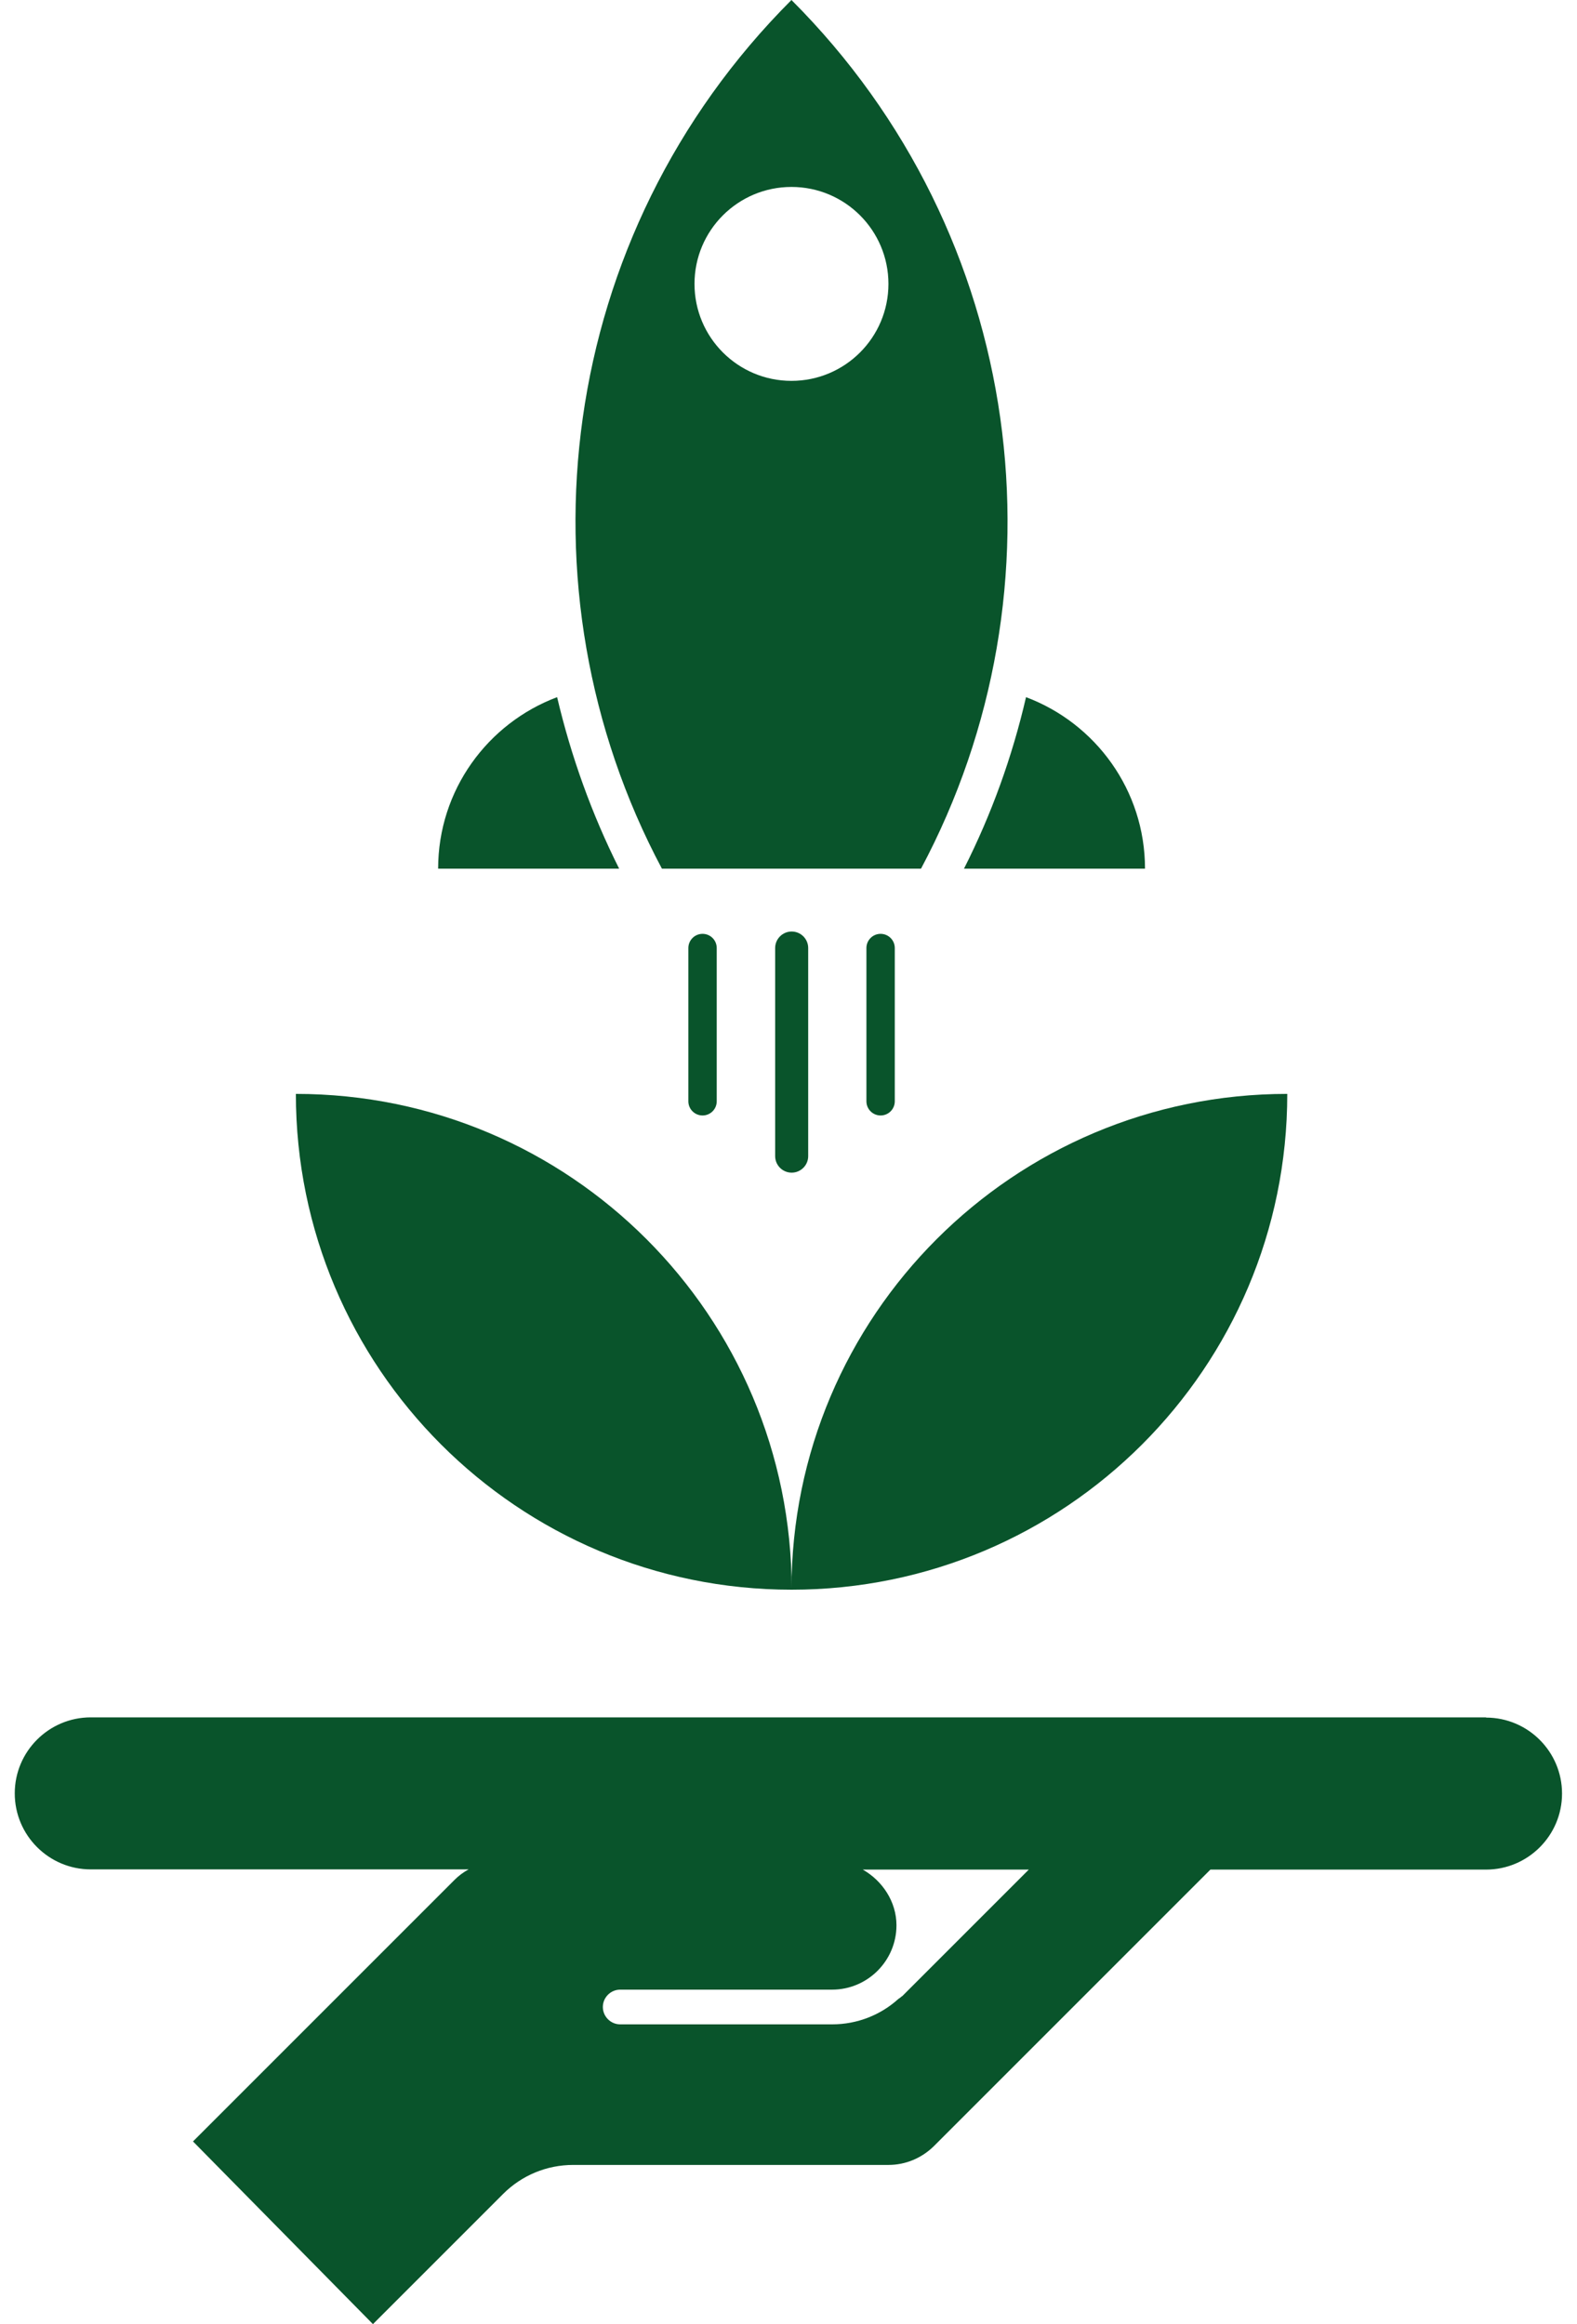
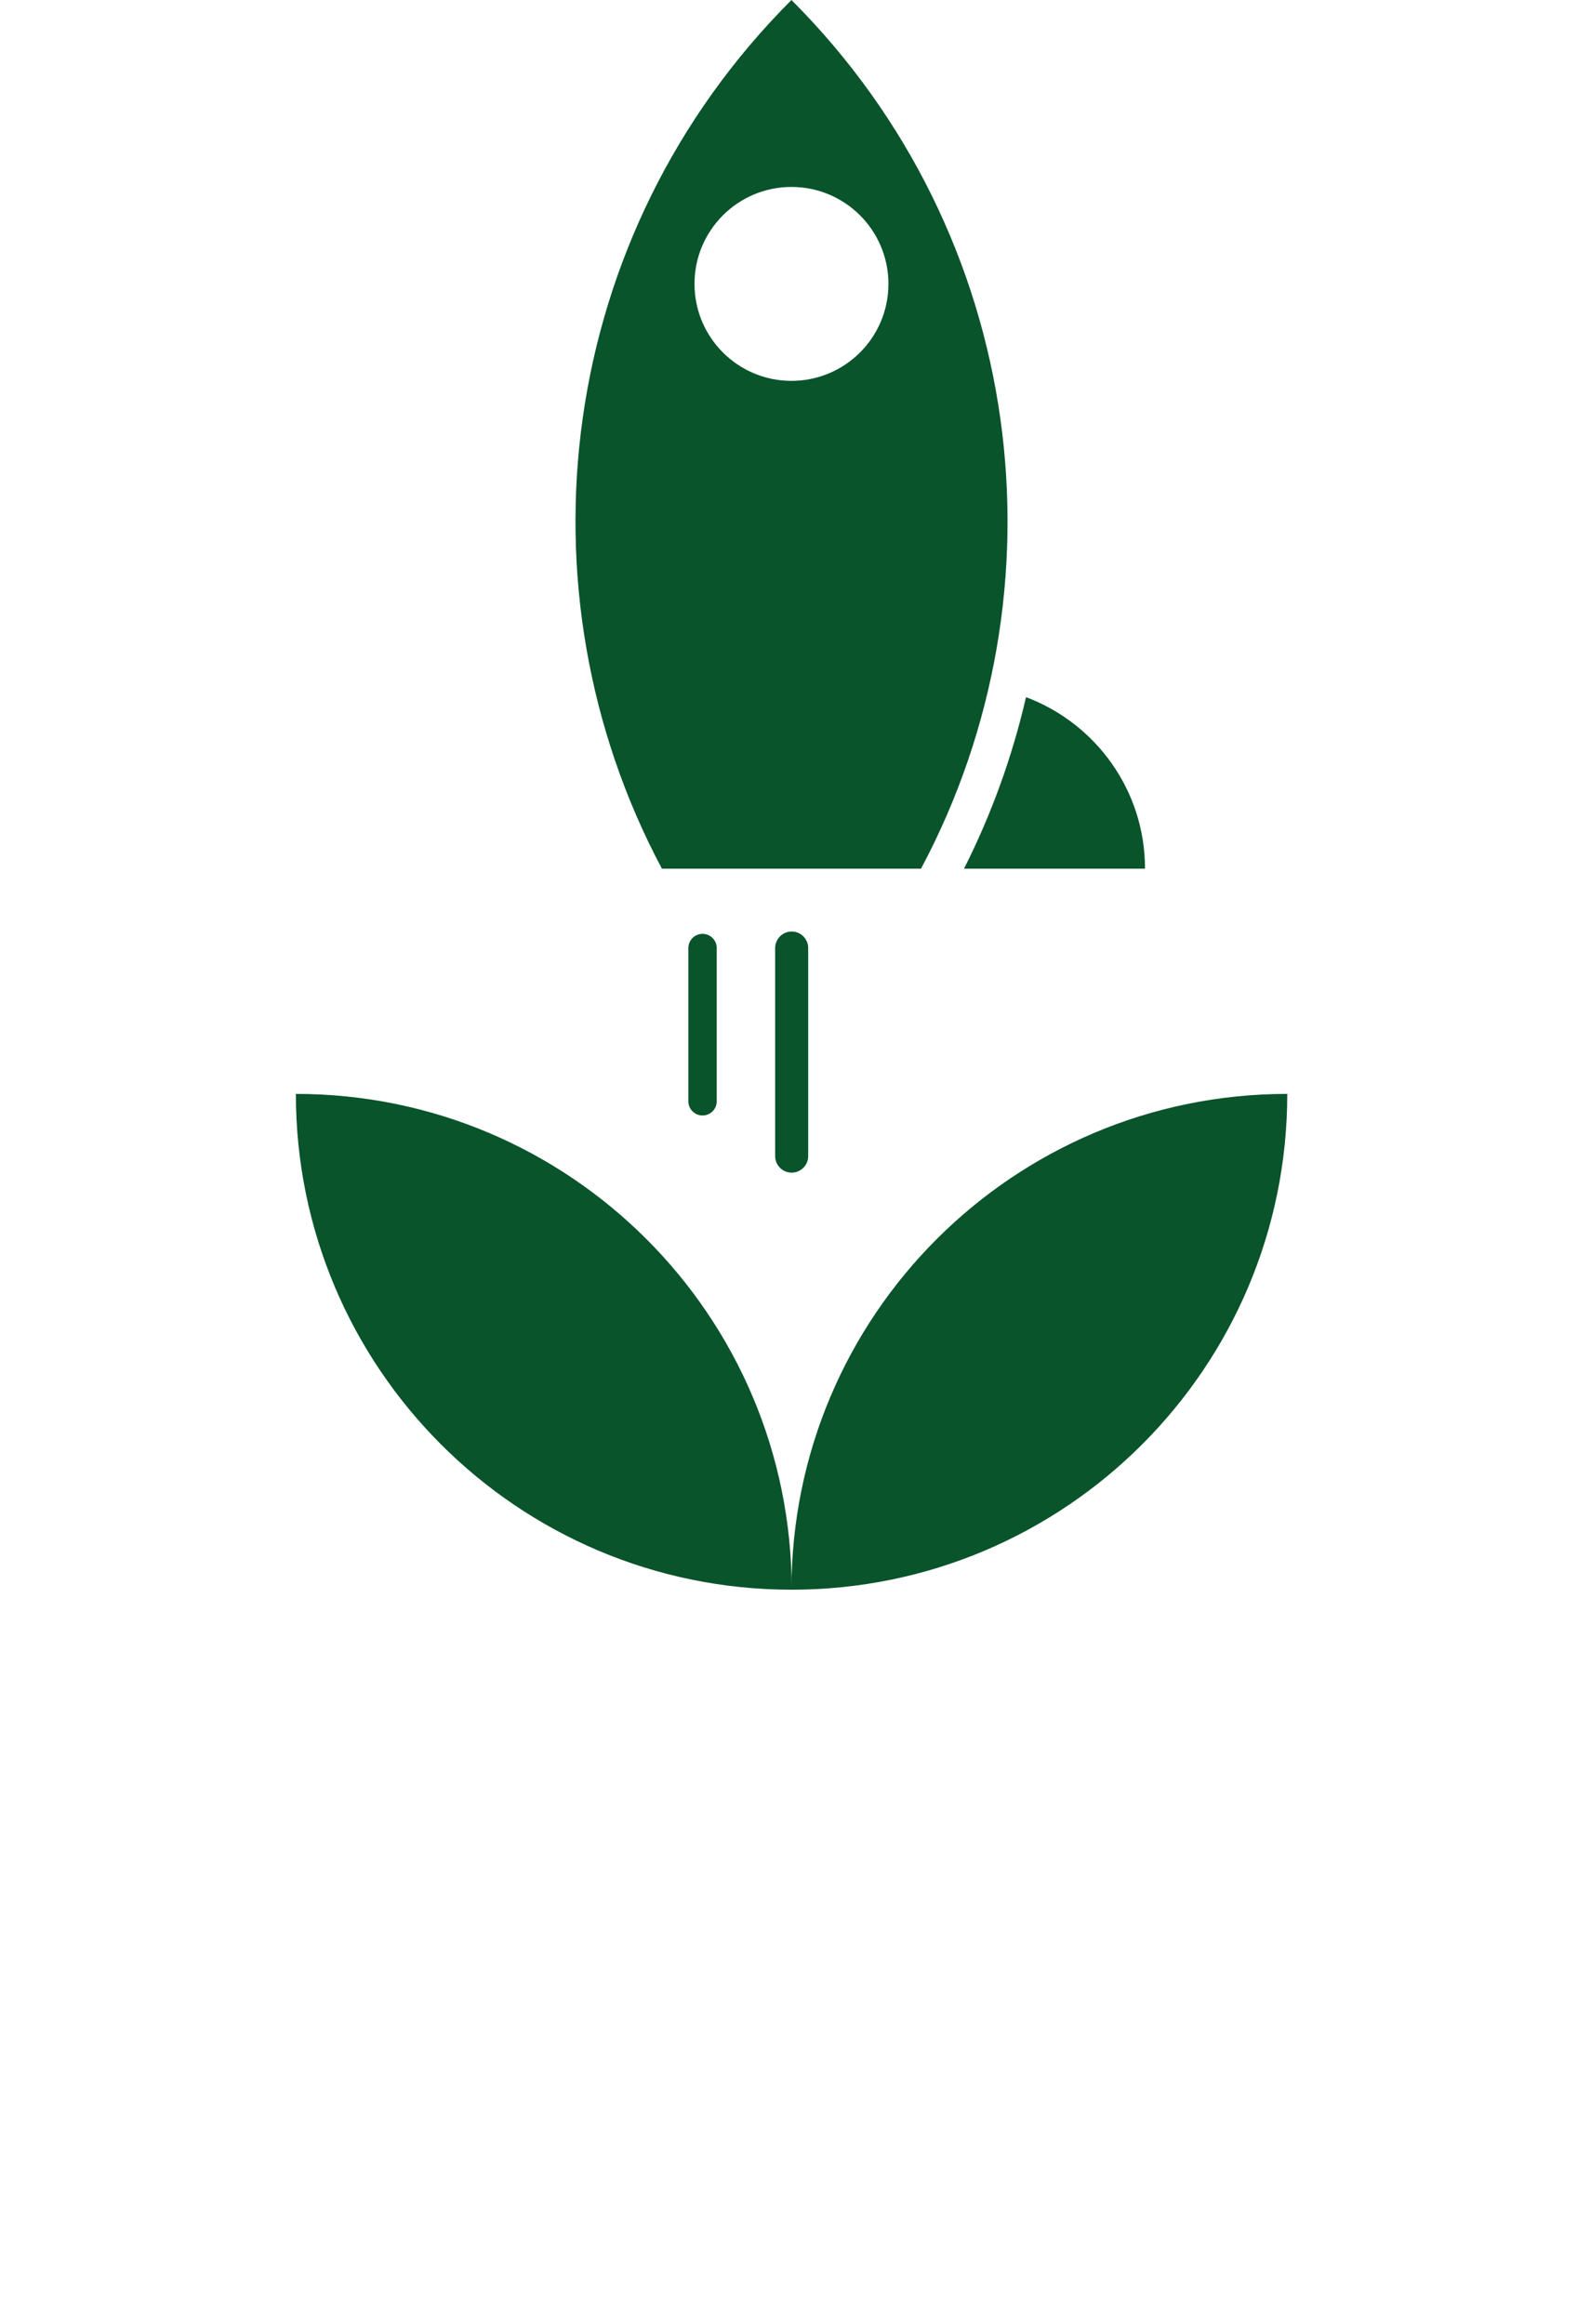
<svg xmlns="http://www.w3.org/2000/svg" width="76" height="112" viewBox="0 0 76 112" fill="none">
  <g clip-path="url(#clip0_5169_3018)">
    <path d="M44.387 41.86C51.559 28.413 49.478 11.335 38.143 0C26.808 11.335 24.737 28.413 31.899 41.86H44.377H44.387ZM38.143 9.009C40.724 9.009 42.816 11.1 42.816 13.681C42.816 16.262 40.724 18.354 38.143 18.354C35.562 18.354 33.47 16.262 33.47 13.681C33.47 11.1 35.562 9.009 38.143 9.009Z" fill="#09542B" />
-     <path d="M26.849 33.596C23.503 34.851 21.115 38.075 21.115 41.86H29.838C28.522 39.238 27.522 36.453 26.849 33.596Z" fill="#09542B" />
    <path d="M55.181 41.86C55.181 38.075 52.793 34.851 49.447 33.596C48.784 36.463 47.784 39.238 46.458 41.86H55.181Z" fill="#09542B" />
    <path d="M37.357 45.685V55.714C37.357 56.153 37.714 56.51 38.153 56.51C38.592 56.51 38.949 56.153 38.949 55.714V45.685C38.949 45.247 38.592 44.89 38.153 44.89C37.714 44.89 37.357 45.247 37.357 45.685Z" fill="#09542B" />
    <path d="M33.174 45.685V53.072C33.174 53.449 33.48 53.755 33.858 53.755C34.236 53.755 34.541 53.449 34.541 53.072V45.685C34.541 45.308 34.236 45.002 33.858 45.002C33.48 45.002 33.174 45.308 33.174 45.685Z" fill="#09542B" />
-     <path d="M41.755 45.685V53.072C41.755 53.449 42.061 53.755 42.438 53.755C42.816 53.755 43.122 53.449 43.122 53.072V45.685C43.122 45.308 42.816 45.002 42.438 45.002C42.061 45.002 41.755 45.308 41.755 45.685Z" fill="#09542B" />
    <path d="M62.037 52.715C48.845 52.715 38.143 63.407 38.143 76.608C51.334 76.608 62.037 65.916 62.037 52.715Z" fill="#09542B" />
    <path d="M38.153 76.608C38.153 63.417 27.461 52.715 14.259 52.715C14.259 65.906 24.951 76.608 38.153 76.608Z" fill="#09542B" />
-     <path d="M71.616 82.76H4.374C2.353 82.76 0.711 84.403 0.711 86.423C0.711 88.443 2.353 90.086 4.374 90.086H22.584C22.34 90.218 22.115 90.382 21.911 90.586L9.301 103.196L17.973 112L24.247 105.726C25.145 104.828 26.349 104.328 27.624 104.328H42.816C43.642 104.328 44.417 104.002 45.009 103.42L58.333 90.096H71.616C73.636 90.096 75.279 88.453 75.279 86.433C75.279 84.413 73.636 82.771 71.616 82.771V82.76ZM43.468 96.197C43.417 96.248 43.356 96.289 43.295 96.329C42.448 97.095 41.326 97.554 40.102 97.554H29.889C29.43 97.554 29.053 97.176 29.053 96.717C29.053 96.258 29.43 95.881 29.889 95.881H40.102C41.806 95.881 43.203 94.493 43.203 92.779C43.203 91.647 42.53 90.637 41.581 90.096H49.58L43.479 96.197H43.468Z" fill="#09542B" />
  </g>
  <defs>
    <clipPath id="clip0_5169_3018">
      <rect width="74.578" height="112" fill="white" transform="translate(0.711)" />
    </clipPath>
  </defs>
</svg>